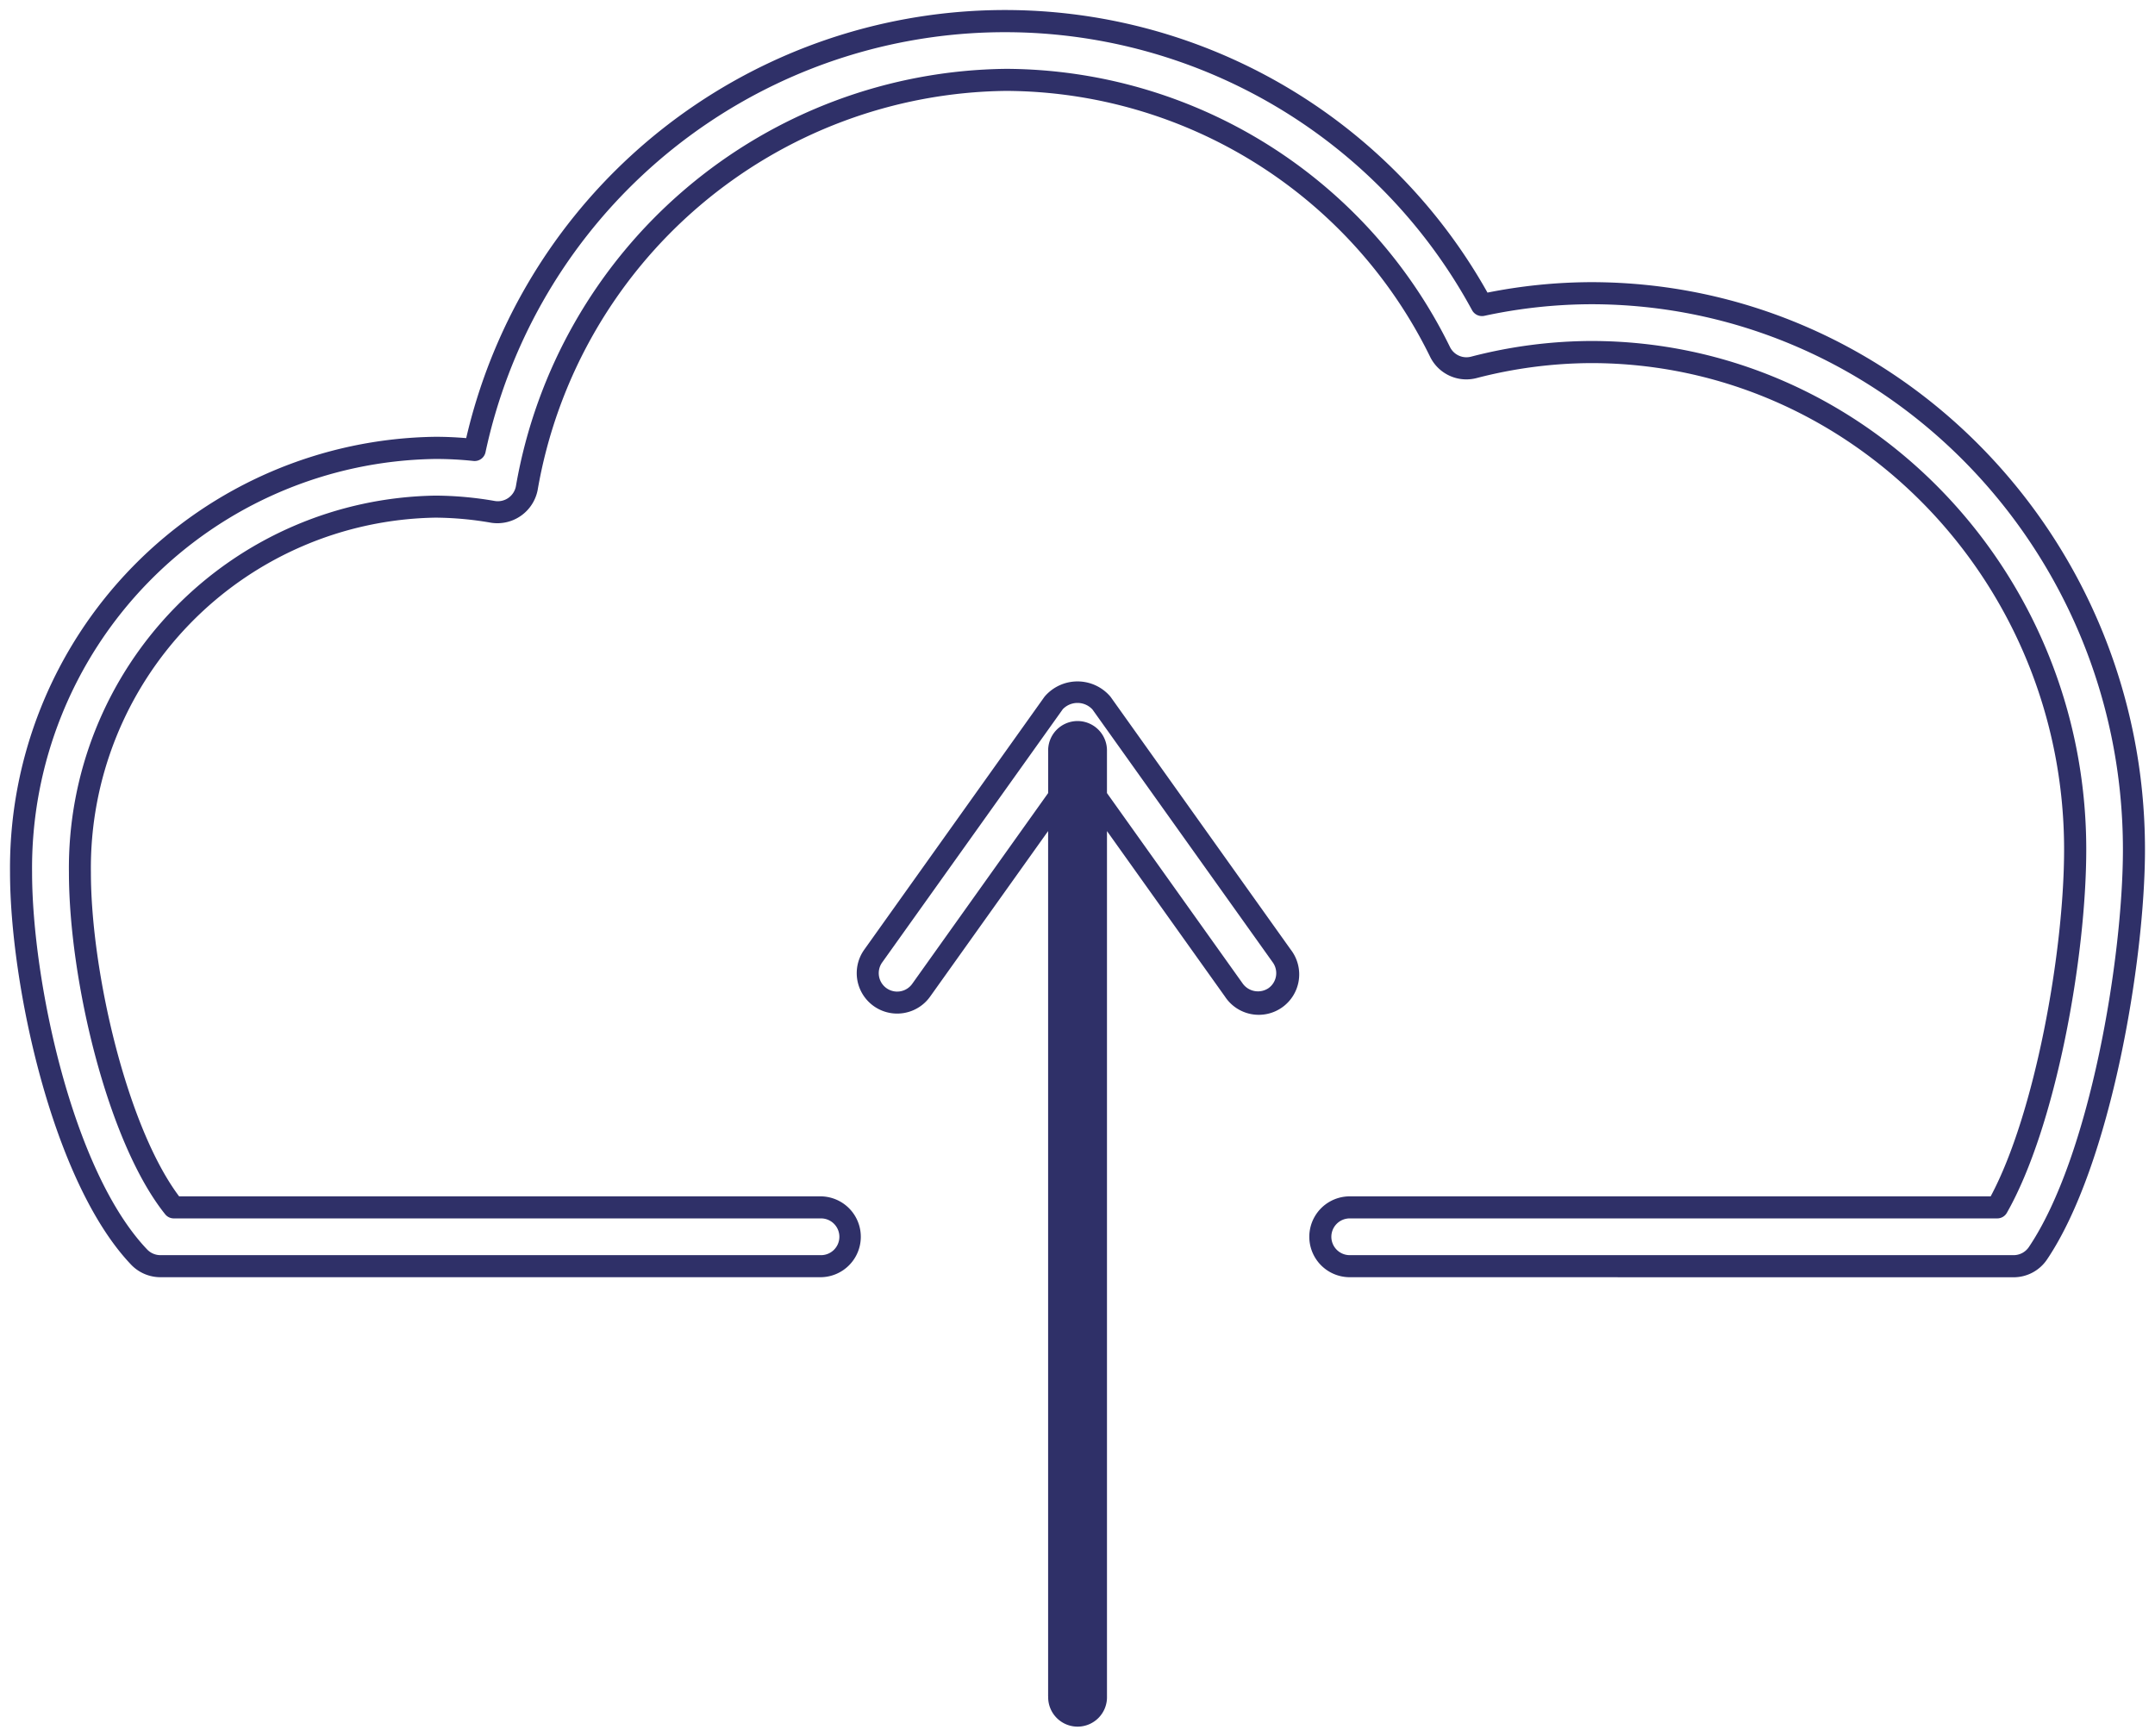
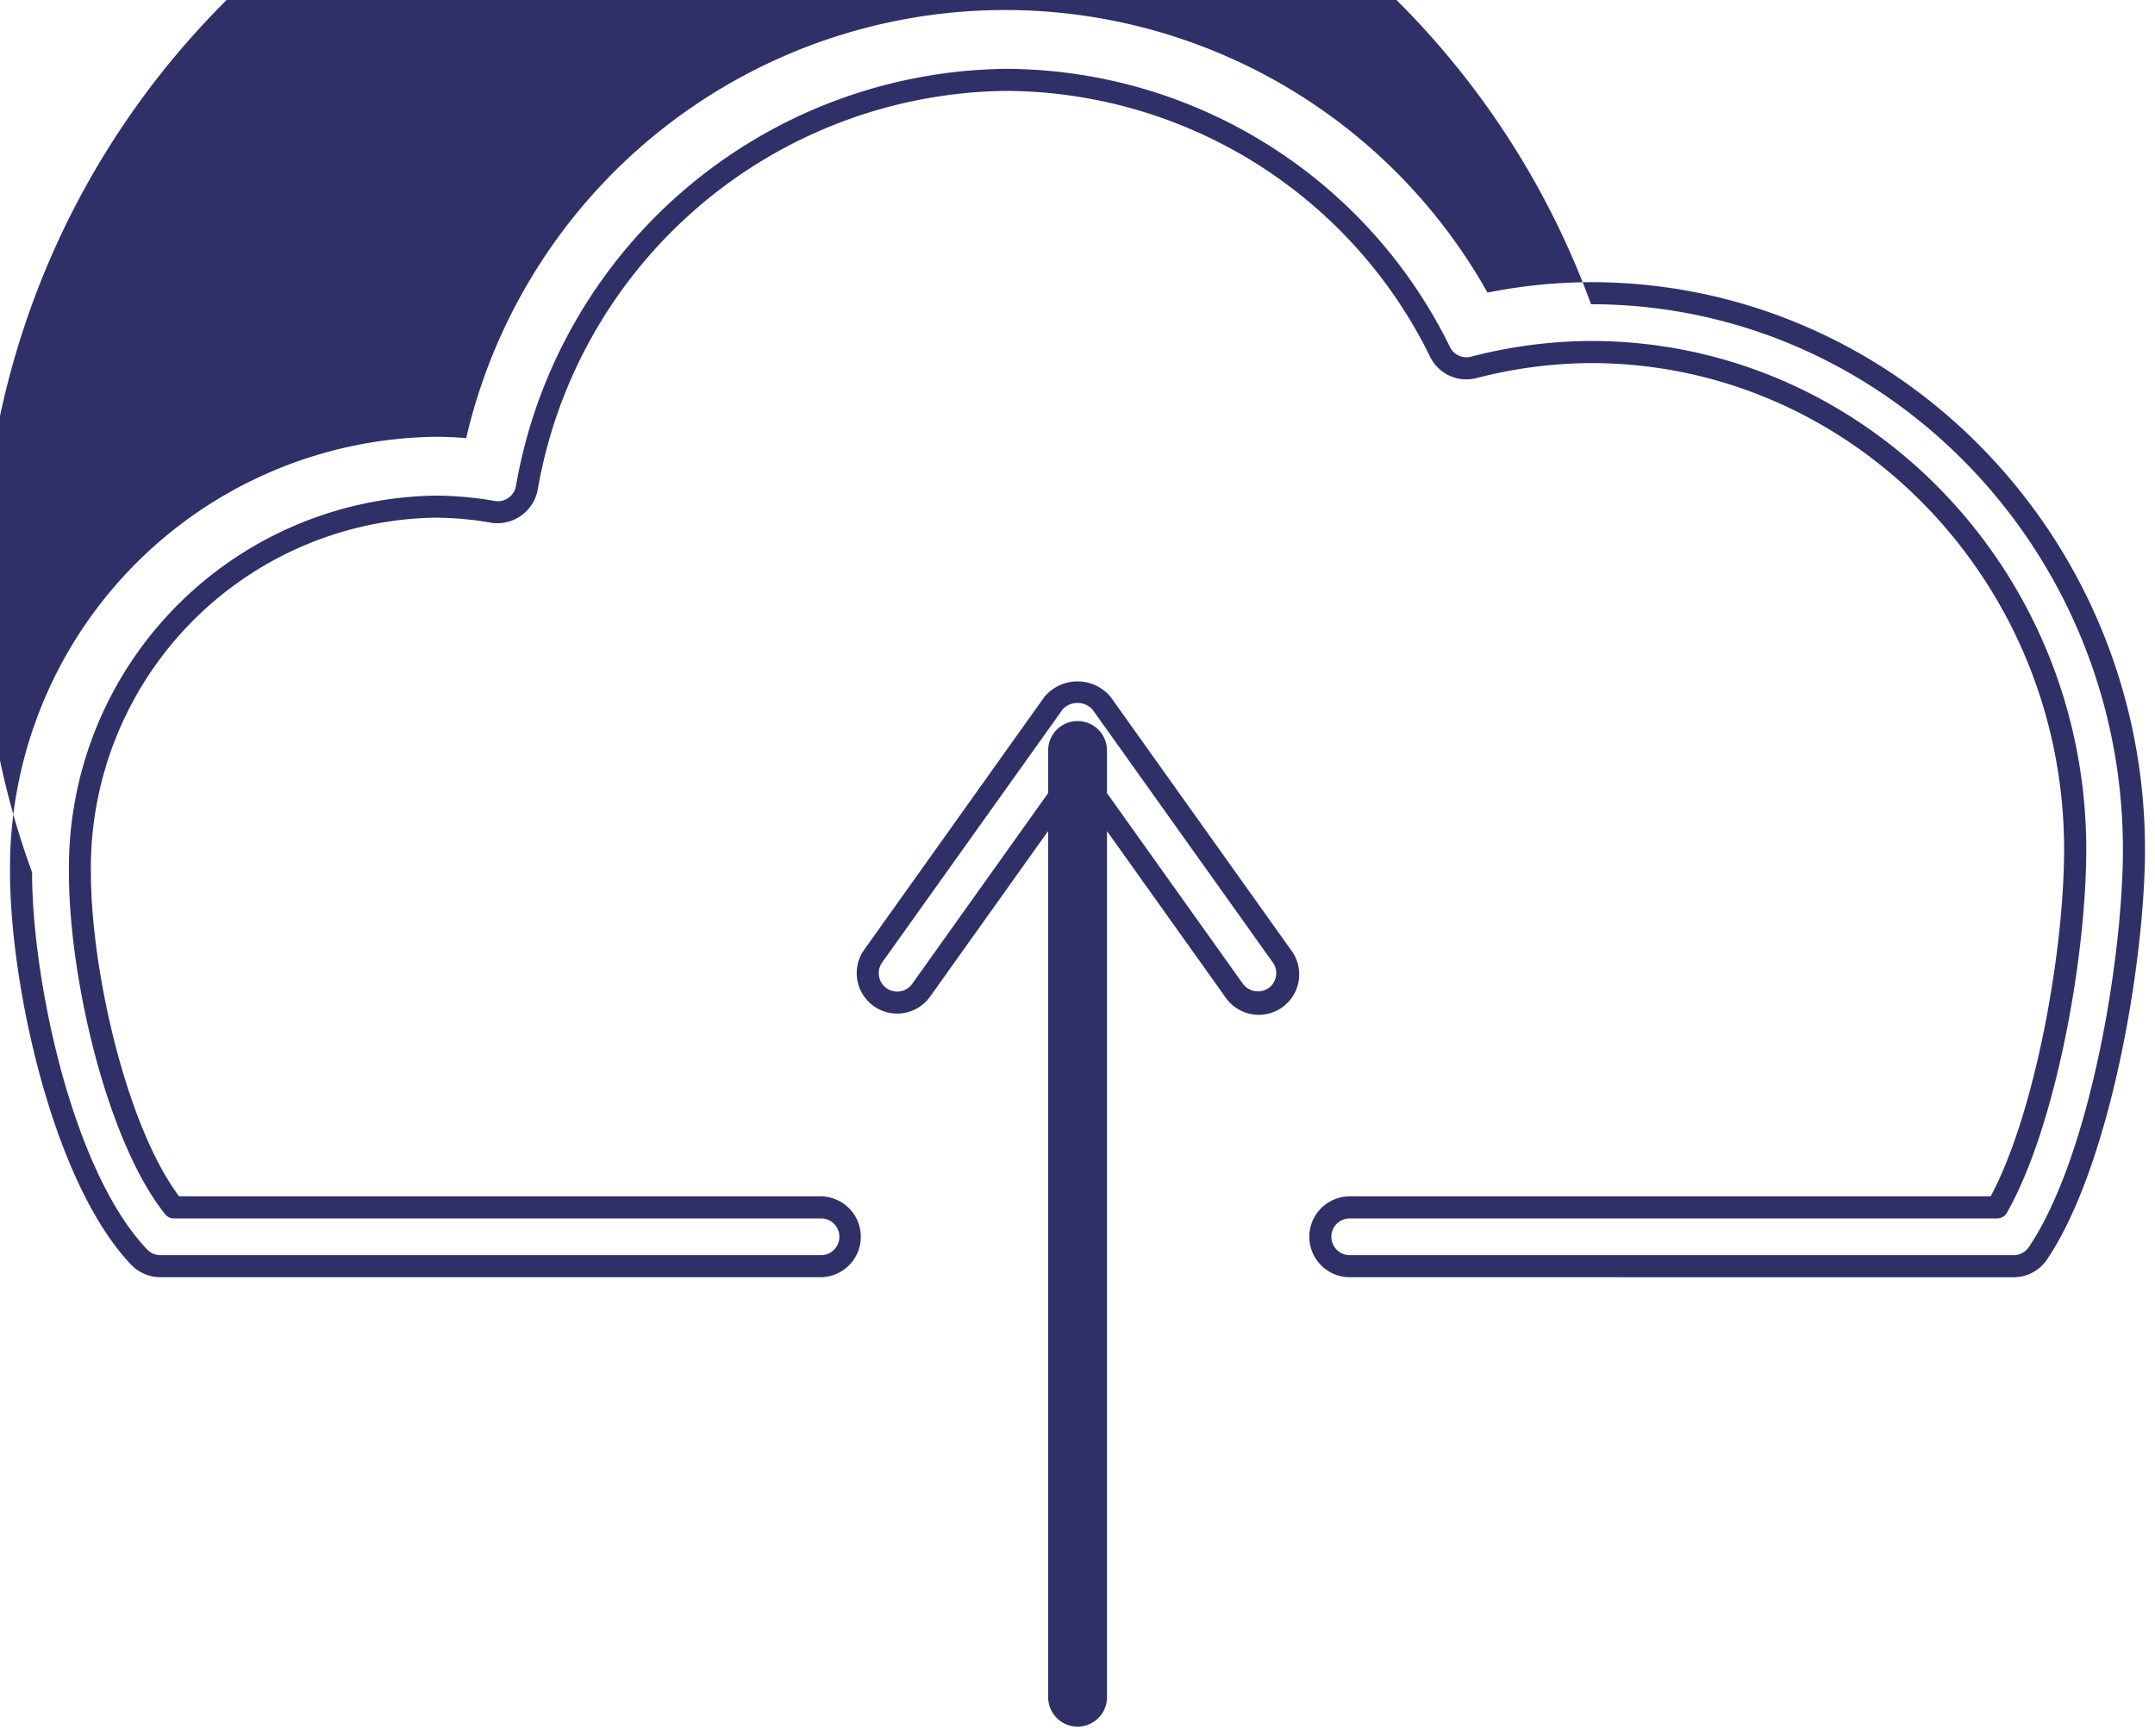
<svg xmlns="http://www.w3.org/2000/svg" width="107.487" height="86.586" viewBox="0 0 107.487 86.586">
-   <path id="Unión_2" data-name="Unión 2" d="M51.778,84.119V40.953l-5.886,8.258a2.017,2.017,0,0,1-3.285-2.342L51.6,34.25a2.155,2.155,0,0,1,3.287,0l8.994,12.619A2.017,2.017,0,1,1,60.6,49.211l-5.886-8.257V84.119a1.467,1.467,0,1,1-2.933,0ZM52.5,34.889,43.5,47.508A.918.918,0,0,0,45,48.573l6.78-9.516V36.971a1.467,1.467,0,1,1,2.933,0v2.087l6.781,9.515a.939.939,0,0,0,1.277.215.918.918,0,0,0,.215-1.28L53.99,34.889a1.016,1.016,0,0,0-1.493,0ZM66.822,63.207a2.016,2.016,0,1,1,0-4.033H98.791c2.2-4.107,3.662-12.17,3.662-17.3,0-13.378-10.585-24.263-23.6-24.263a23.039,23.039,0,0,0-5.714.75,2.013,2.013,0,0,1-2.3-1.049A23.66,23.66,0,0,0,49.693,4.034,23.988,23.988,0,0,0,26.316,23.949,2.047,2.047,0,0,1,24,25.575a16.662,16.662,0,0,0-2.775-.255A17.469,17.469,0,0,0,4.034,43.014c0,4.951,1.8,12.7,4.4,16.16H40.419a2.016,2.016,0,1,1,0,4.033H7.5a2.022,2.022,0,0,1-1.46-.625C2.1,58.446,0,48.561,0,43.014A21.506,21.506,0,0,1,21.228,21.287c.5,0,1,.023,1.525.066a27.59,27.59,0,0,1,50.94-7.258,26.727,26.727,0,0,1,5.164-.521c15.235,0,27.63,12.695,27.63,28.3,0,5.532-1.7,15.716-4.883,20.445a2.008,2.008,0,0,1-1.671.891Zm-.917-2.016a.917.917,0,0,0,.917.916H99.933a.918.918,0,0,0,.76-.4c3.062-4.548,4.694-14.439,4.694-19.832,0-15-11.9-27.2-26.53-27.2a25.61,25.61,0,0,0-5.332.581.563.563,0,0,1-.595-.272,26.5,26.5,0,0,0-49.217,7.088.554.554,0,0,1-.594.421,17.8,17.8,0,0,0-1.89-.1A20.4,20.4,0,0,0,1.1,43.014C1.1,48.376,3.1,57.9,6.838,61.822a.915.915,0,0,0,.662.285H40.419a.917.917,0,1,0,0-1.833H8.167a.55.55,0,0,1-.429-.207c-2.872-3.582-4.8-11.709-4.8-17.053A18.57,18.57,0,0,1,21.228,24.221a17.677,17.677,0,0,1,2.953.268.918.918,0,0,0,1.052-.738A25.091,25.091,0,0,1,49.693,2.934a24.756,24.756,0,0,1,22.131,13.88.913.913,0,0,0,1.048.477,24.144,24.144,0,0,1,5.986-.783c13.618,0,24.7,11.378,24.7,25.363,0,5.371-1.515,13.828-3.96,18.125a.551.551,0,0,1-.478.278H66.822A.917.917,0,0,0,65.905,61.191Z" transform="translate(0.5 0.5)" fill="#2f3068" stroke="rgba(0,0,0,0)" stroke-width="1" />
+   <path id="Unión_2" data-name="Unión 2" d="M51.778,84.119V40.953l-5.886,8.258a2.017,2.017,0,0,1-3.285-2.342L51.6,34.25a2.155,2.155,0,0,1,3.287,0l8.994,12.619A2.017,2.017,0,1,1,60.6,49.211l-5.886-8.257V84.119a1.467,1.467,0,1,1-2.933,0ZM52.5,34.889,43.5,47.508A.918.918,0,0,0,45,48.573l6.78-9.516V36.971a1.467,1.467,0,1,1,2.933,0v2.087l6.781,9.515a.939.939,0,0,0,1.277.215.918.918,0,0,0,.215-1.28L53.99,34.889a1.016,1.016,0,0,0-1.493,0ZM66.822,63.207a2.016,2.016,0,1,1,0-4.033H98.791c2.2-4.107,3.662-12.17,3.662-17.3,0-13.378-10.585-24.263-23.6-24.263a23.039,23.039,0,0,0-5.714.75,2.013,2.013,0,0,1-2.3-1.049A23.66,23.66,0,0,0,49.693,4.034,23.988,23.988,0,0,0,26.316,23.949,2.047,2.047,0,0,1,24,25.575a16.662,16.662,0,0,0-2.775-.255A17.469,17.469,0,0,0,4.034,43.014c0,4.951,1.8,12.7,4.4,16.16H40.419a2.016,2.016,0,1,1,0,4.033H7.5a2.022,2.022,0,0,1-1.46-.625C2.1,58.446,0,48.561,0,43.014A21.506,21.506,0,0,1,21.228,21.287c.5,0,1,.023,1.525.066a27.59,27.59,0,0,1,50.94-7.258,26.727,26.727,0,0,1,5.164-.521c15.235,0,27.63,12.695,27.63,28.3,0,5.532-1.7,15.716-4.883,20.445a2.008,2.008,0,0,1-1.671.891Zm-.917-2.016a.917.917,0,0,0,.917.916H99.933a.918.918,0,0,0,.76-.4c3.062-4.548,4.694-14.439,4.694-19.832,0-15-11.9-27.2-26.53-27.2A20.4,20.4,0,0,0,1.1,43.014C1.1,48.376,3.1,57.9,6.838,61.822a.915.915,0,0,0,.662.285H40.419a.917.917,0,1,0,0-1.833H8.167a.55.55,0,0,1-.429-.207c-2.872-3.582-4.8-11.709-4.8-17.053A18.57,18.57,0,0,1,21.228,24.221a17.677,17.677,0,0,1,2.953.268.918.918,0,0,0,1.052-.738A25.091,25.091,0,0,1,49.693,2.934a24.756,24.756,0,0,1,22.131,13.88.913.913,0,0,0,1.048.477,24.144,24.144,0,0,1,5.986-.783c13.618,0,24.7,11.378,24.7,25.363,0,5.371-1.515,13.828-3.96,18.125a.551.551,0,0,1-.478.278H66.822A.917.917,0,0,0,65.905,61.191Z" transform="translate(0.5 0.5)" fill="#2f3068" stroke="rgba(0,0,0,0)" stroke-width="1" />
</svg>